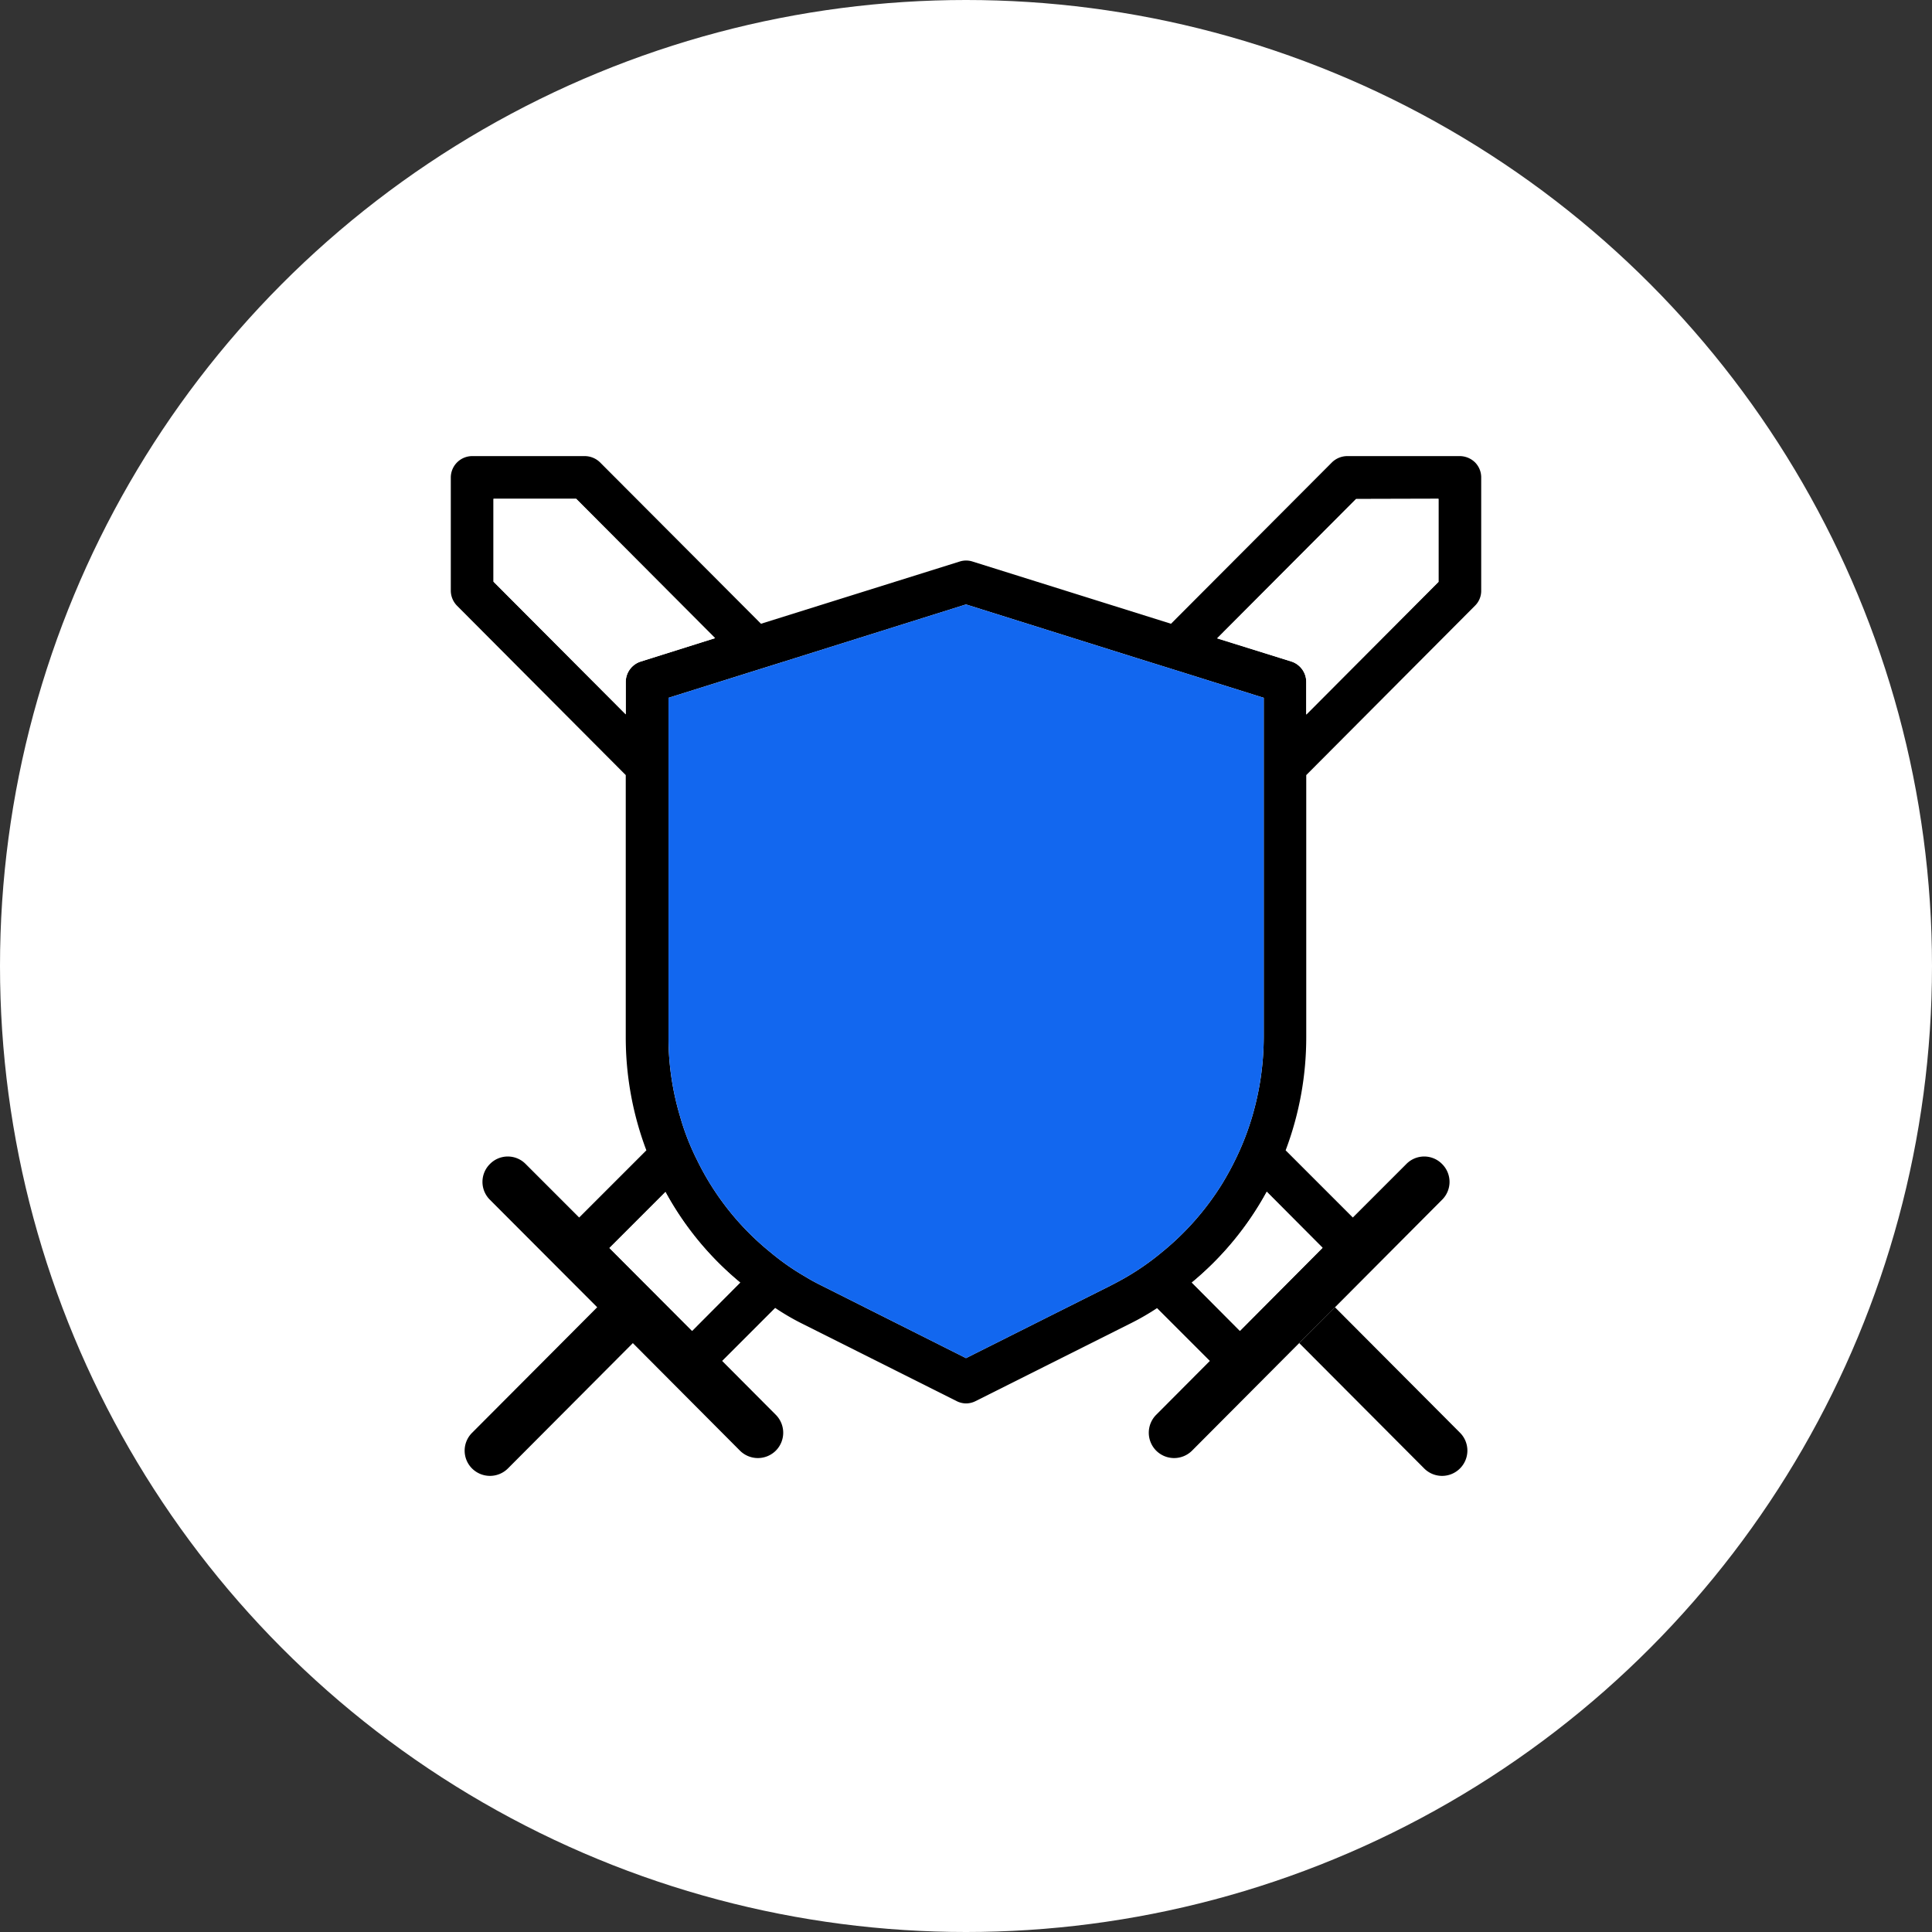
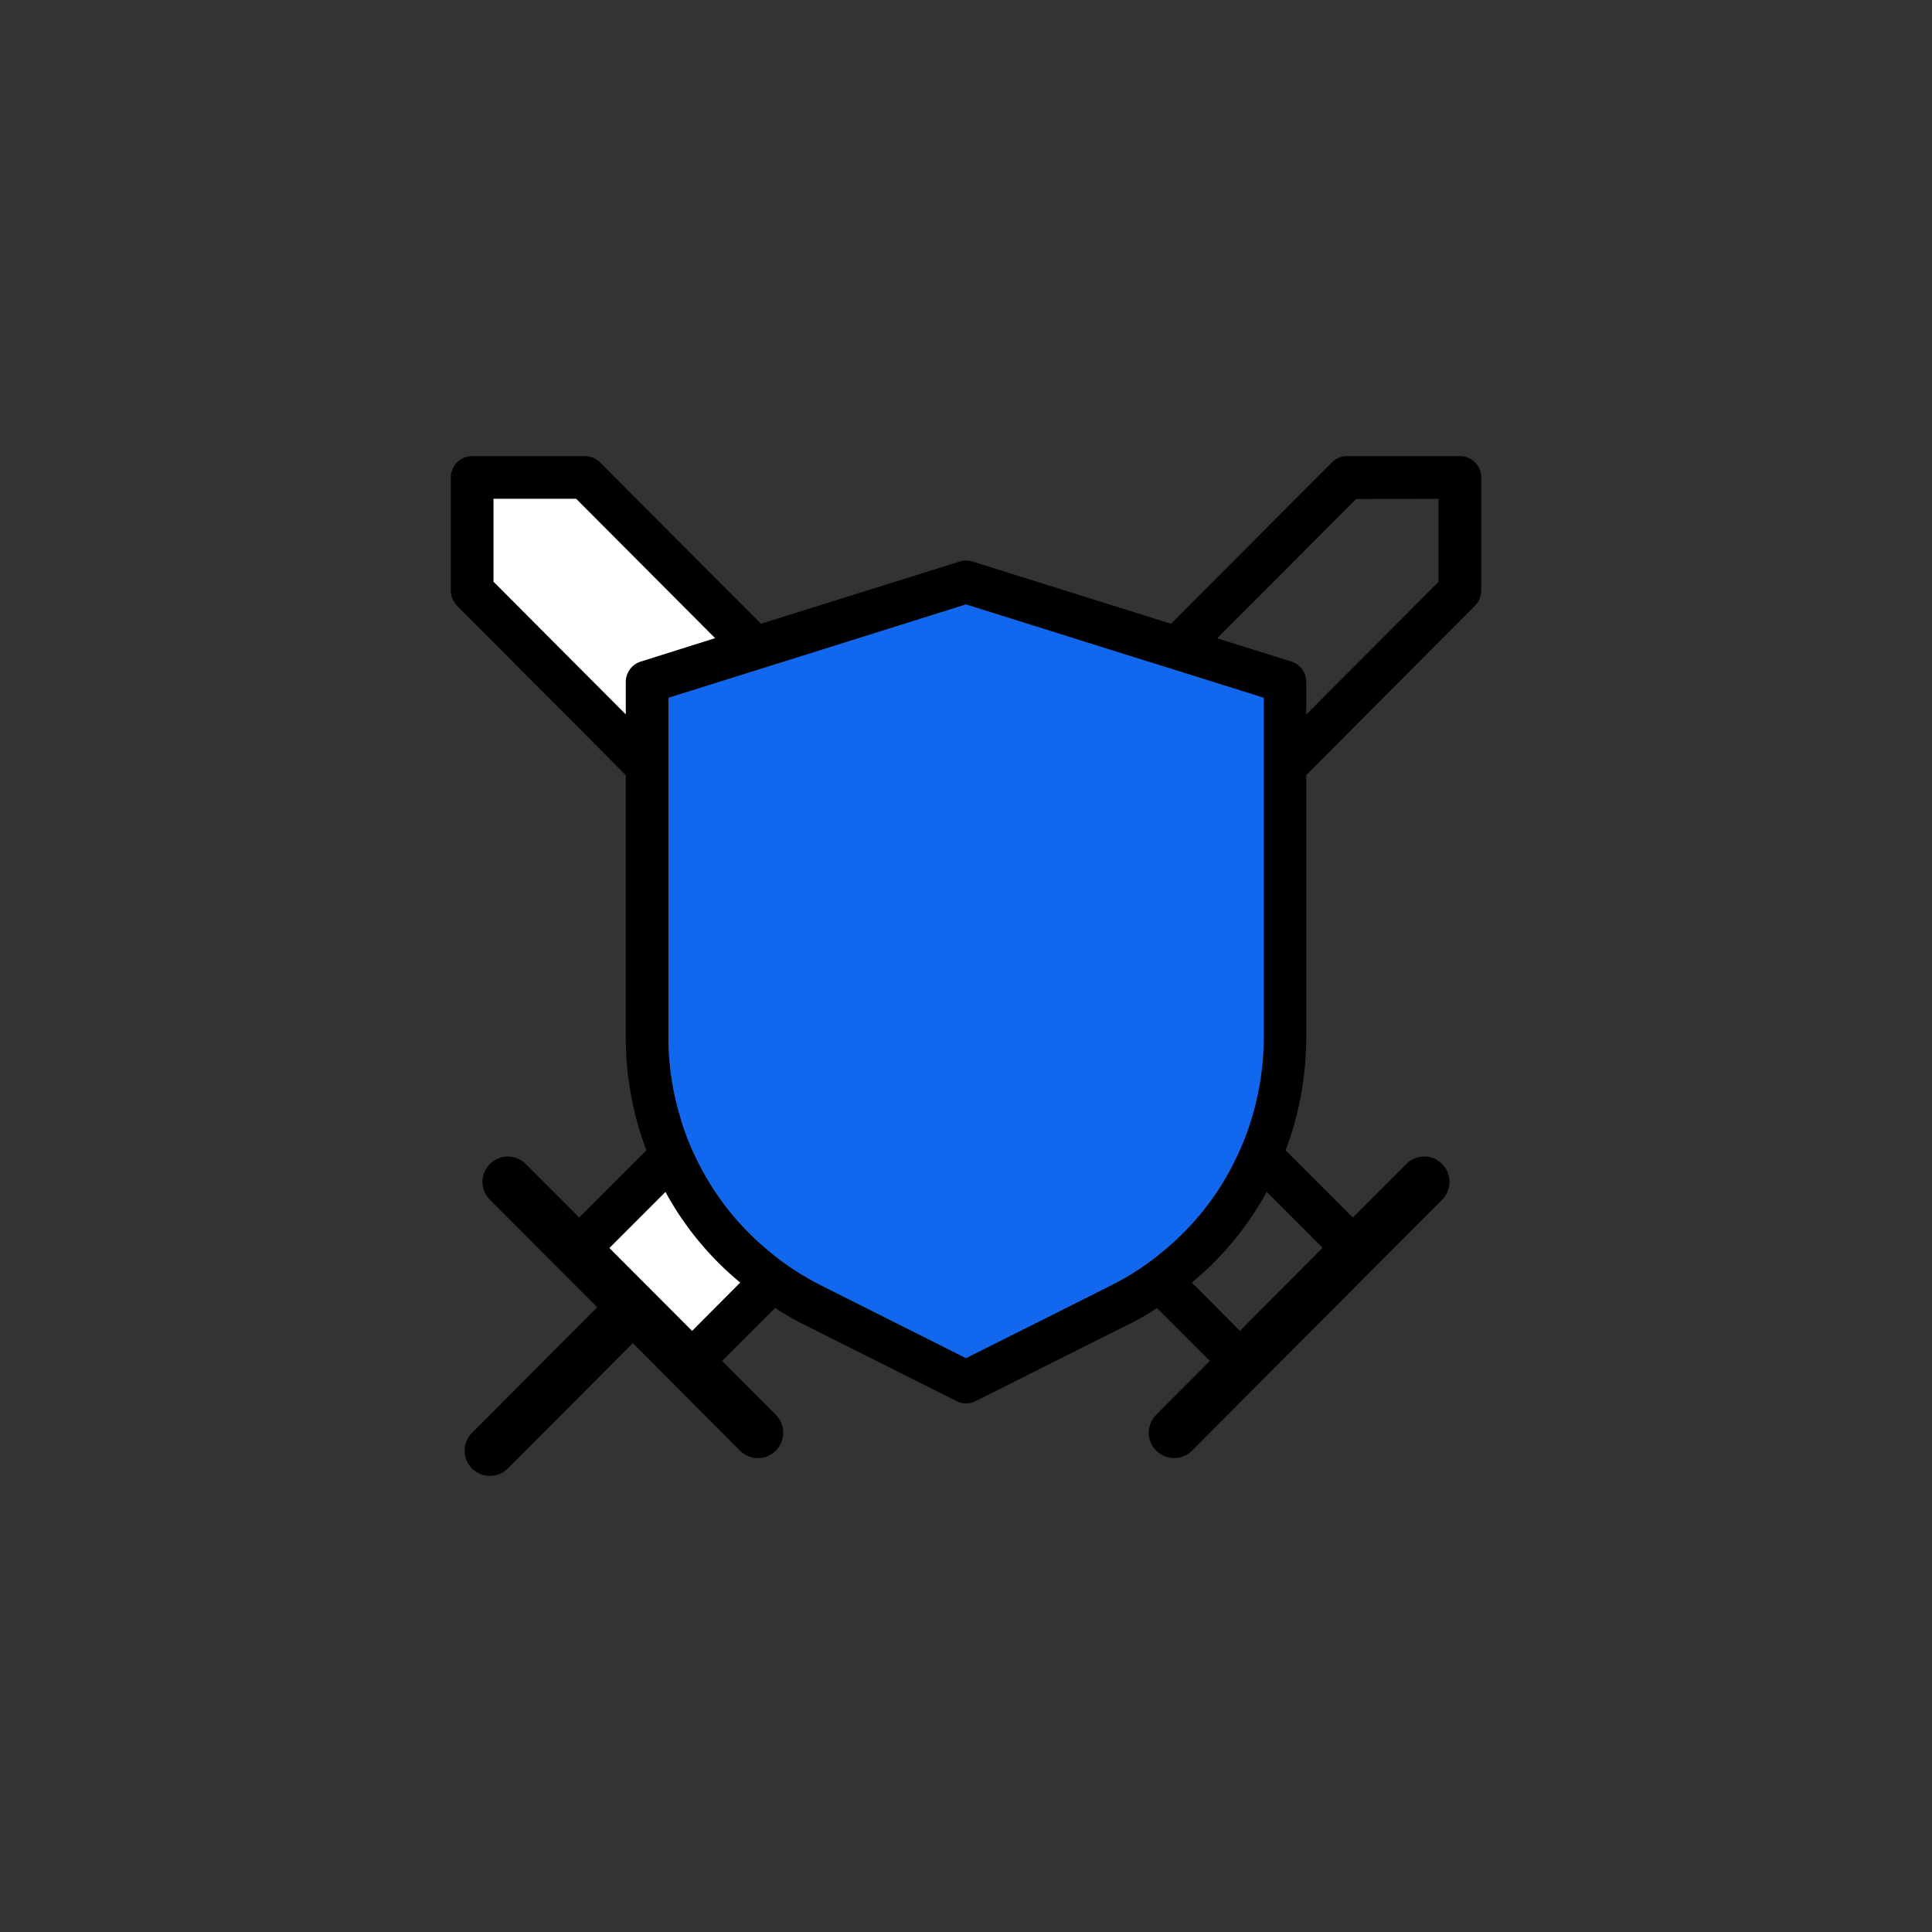
<svg xmlns="http://www.w3.org/2000/svg" width="90" height="90" viewBox="0 0 90 90">
  <rect x="0" y="0" width="90" height="90" fill="#333333" stroke="none" />
  <g id="Group_3105" data-name="Group 3105" transform="translate(-985 -2764)">
    <g id="Group_3021" data-name="Group 3021" transform="translate(0 -70)">
      <g id="Group_2369" data-name="Group 2369" transform="translate(985 2834)">
        <g id="Group_2417" data-name="Group 2417">
-           <circle id="Ellipse_10" data-name="Ellipse 10" cx="45" cy="45" r="45" fill="#fff" />
-         </g>
+           </g>
      </g>
    </g>
    <g id="Group_3104" data-name="Group 3104" transform="translate(1555.18 1760.517)">
      <path id="Path_8147" data-name="Path 8147" d="M-501.47,1025.02a1.027,1.027,0,0,0-.7-.29h-5.26a1.027,1.027,0,0,0-.7.29l-7.5,7.52-9.25-2.9a.988.988,0,0,0-.59,0l-9.26,2.9-7.5-7.52a1.027,1.027,0,0,0-.7-.29h-5.26a1,1,0,0,0-.99,1V1031a1.008,1.008,0,0,0,.29.7l7.86,7.89v12.18a14.912,14.912,0,0,0,.96,5.3l-3.13,3.13-2.49-2.49a1.165,1.165,0,0,0-1.67,0,1.171,1.171,0,0,0,0,1.66l5,5.01-5.83,5.85a1.171,1.171,0,0,0,0,1.66,1.183,1.183,0,0,0,1.67,0l5.82-5.84,4.99,5.01a1.183,1.183,0,0,0,1.67,0,1.183,1.183,0,0,0,0-1.67l-2.5-2.51,2.47-2.47a11.133,11.133,0,0,0,1.29.75l7.16,3.59a.989.989,0,0,0,.44.11,1,1,0,0,0,.45-.11l7.16-3.59a11.69,11.69,0,0,0,1.29-.74l2.46,2.46-2.5,2.51a1.183,1.183,0,0,0,0,1.67,1.183,1.183,0,0,0,1.67,0l4.99-5.01,1.67-1.67,4.99-5.01a1.171,1.171,0,0,0,0-1.66,1.165,1.165,0,0,0-1.67,0l-2.49,2.49-3.13-3.13a14.912,14.912,0,0,0,.96-5.3v-12.18l7.86-7.89a.967.967,0,0,0,.29-.7v-5.27A.99.99,0,0,0-501.47,1025.02Zm-38.86,9.28a1,1,0,0,0-.7.95v1.51l-6.16-6.18v-3.86h3.85l6.47,6.49Zm2.39,31.18-3.85-3.86,2.61-2.61a14.392,14.392,0,0,0,3.48,4.22Zm21.88-3.66a12.023,12.023,0,0,1-1.66,1.16c-.24.14-.49.27-.74.4l-6.72,3.37-6.71-3.37c-.26-.13-.51-.26-.75-.41a11.29,11.29,0,0,1-1.65-1.15,12.635,12.635,0,0,1-3.42-4.3,11.389,11.389,0,0,1-.79-2.03,12.826,12.826,0,0,1-.54-3.72v-15.78l3.76-1.18,2.14-.67,7.96-2.5,7.96,2.5,2.15.67,3.76,1.18v15.78a13.192,13.192,0,0,1-.54,3.73,12.64,12.64,0,0,1-.79,2.02c-.18.37-.38.73-.59,1.08A12.784,12.784,0,0,1-516.06,1061.82Zm7.49-.21-3.85,3.87-2.24-2.25a14.493,14.493,0,0,0,3.49-4.23Zm5.4-31.02-6.16,6.18v-1.52a1,1,0,0,0-.69-.95l-3.46-1.08,6.47-6.49,3.84-.01Z" />
      <path id="Path_8148" data-name="Path 8148" d="M-536.87,1033.21l-3.46,1.09a1,1,0,0,0-.7.95v1.51l-6.16-6.18v-3.86h3.85Z" fill="#fff" />
-       <path id="Path_8149" data-name="Path 8149" d="M-503.17,1026.72v3.87l-6.16,6.18v-1.52a1,1,0,0,0-.69-.95l-3.46-1.08,6.47-6.49Z" fill="#fff" />
-       <path id="Path_8150" data-name="Path 8150" d="M-508.57,1061.61l-3.85,3.87-2.24-2.25a14.493,14.493,0,0,0,3.49-4.23Z" fill="#fff" />
      <path id="Path_8151" data-name="Path 8151" d="M-535.7,1063.23l-2.24,2.25-3.85-3.86,2.61-2.61A14.392,14.392,0,0,0-535.7,1063.23Z" fill="#fff" />
      <path id="Path_8152" data-name="Path 8152" d="M-511.31,1035.99v15.78a13.192,13.192,0,0,1-.54,3.73,12.64,12.64,0,0,1-.79,2.02c-.18.37-.38.73-.59,1.08a12.784,12.784,0,0,1-2.83,3.22,12.023,12.023,0,0,1-1.66,1.16c-.24.14-.49.27-.74.4l-6.72,3.37-6.71-3.37c-.26-.13-.51-.26-.75-.41a11.29,11.29,0,0,1-1.65-1.15,12.635,12.635,0,0,1-3.42-4.3,11.389,11.389,0,0,1-.79-2.03,12.826,12.826,0,0,1-.54-3.72v-15.78l3.76-1.18,2.14-.67,7.96-2.5,7.96,2.5,2.15.67Z" fill="#1267ef" />
-       <path id="Path_8153" data-name="Path 8153" d="M-507.994,1064.379l-1.664,1.669,5.821,5.84a1.176,1.176,0,0,0,1.669,0,1.176,1.176,0,0,0,0-1.663Z" />
    </g>
  </g>
</svg>